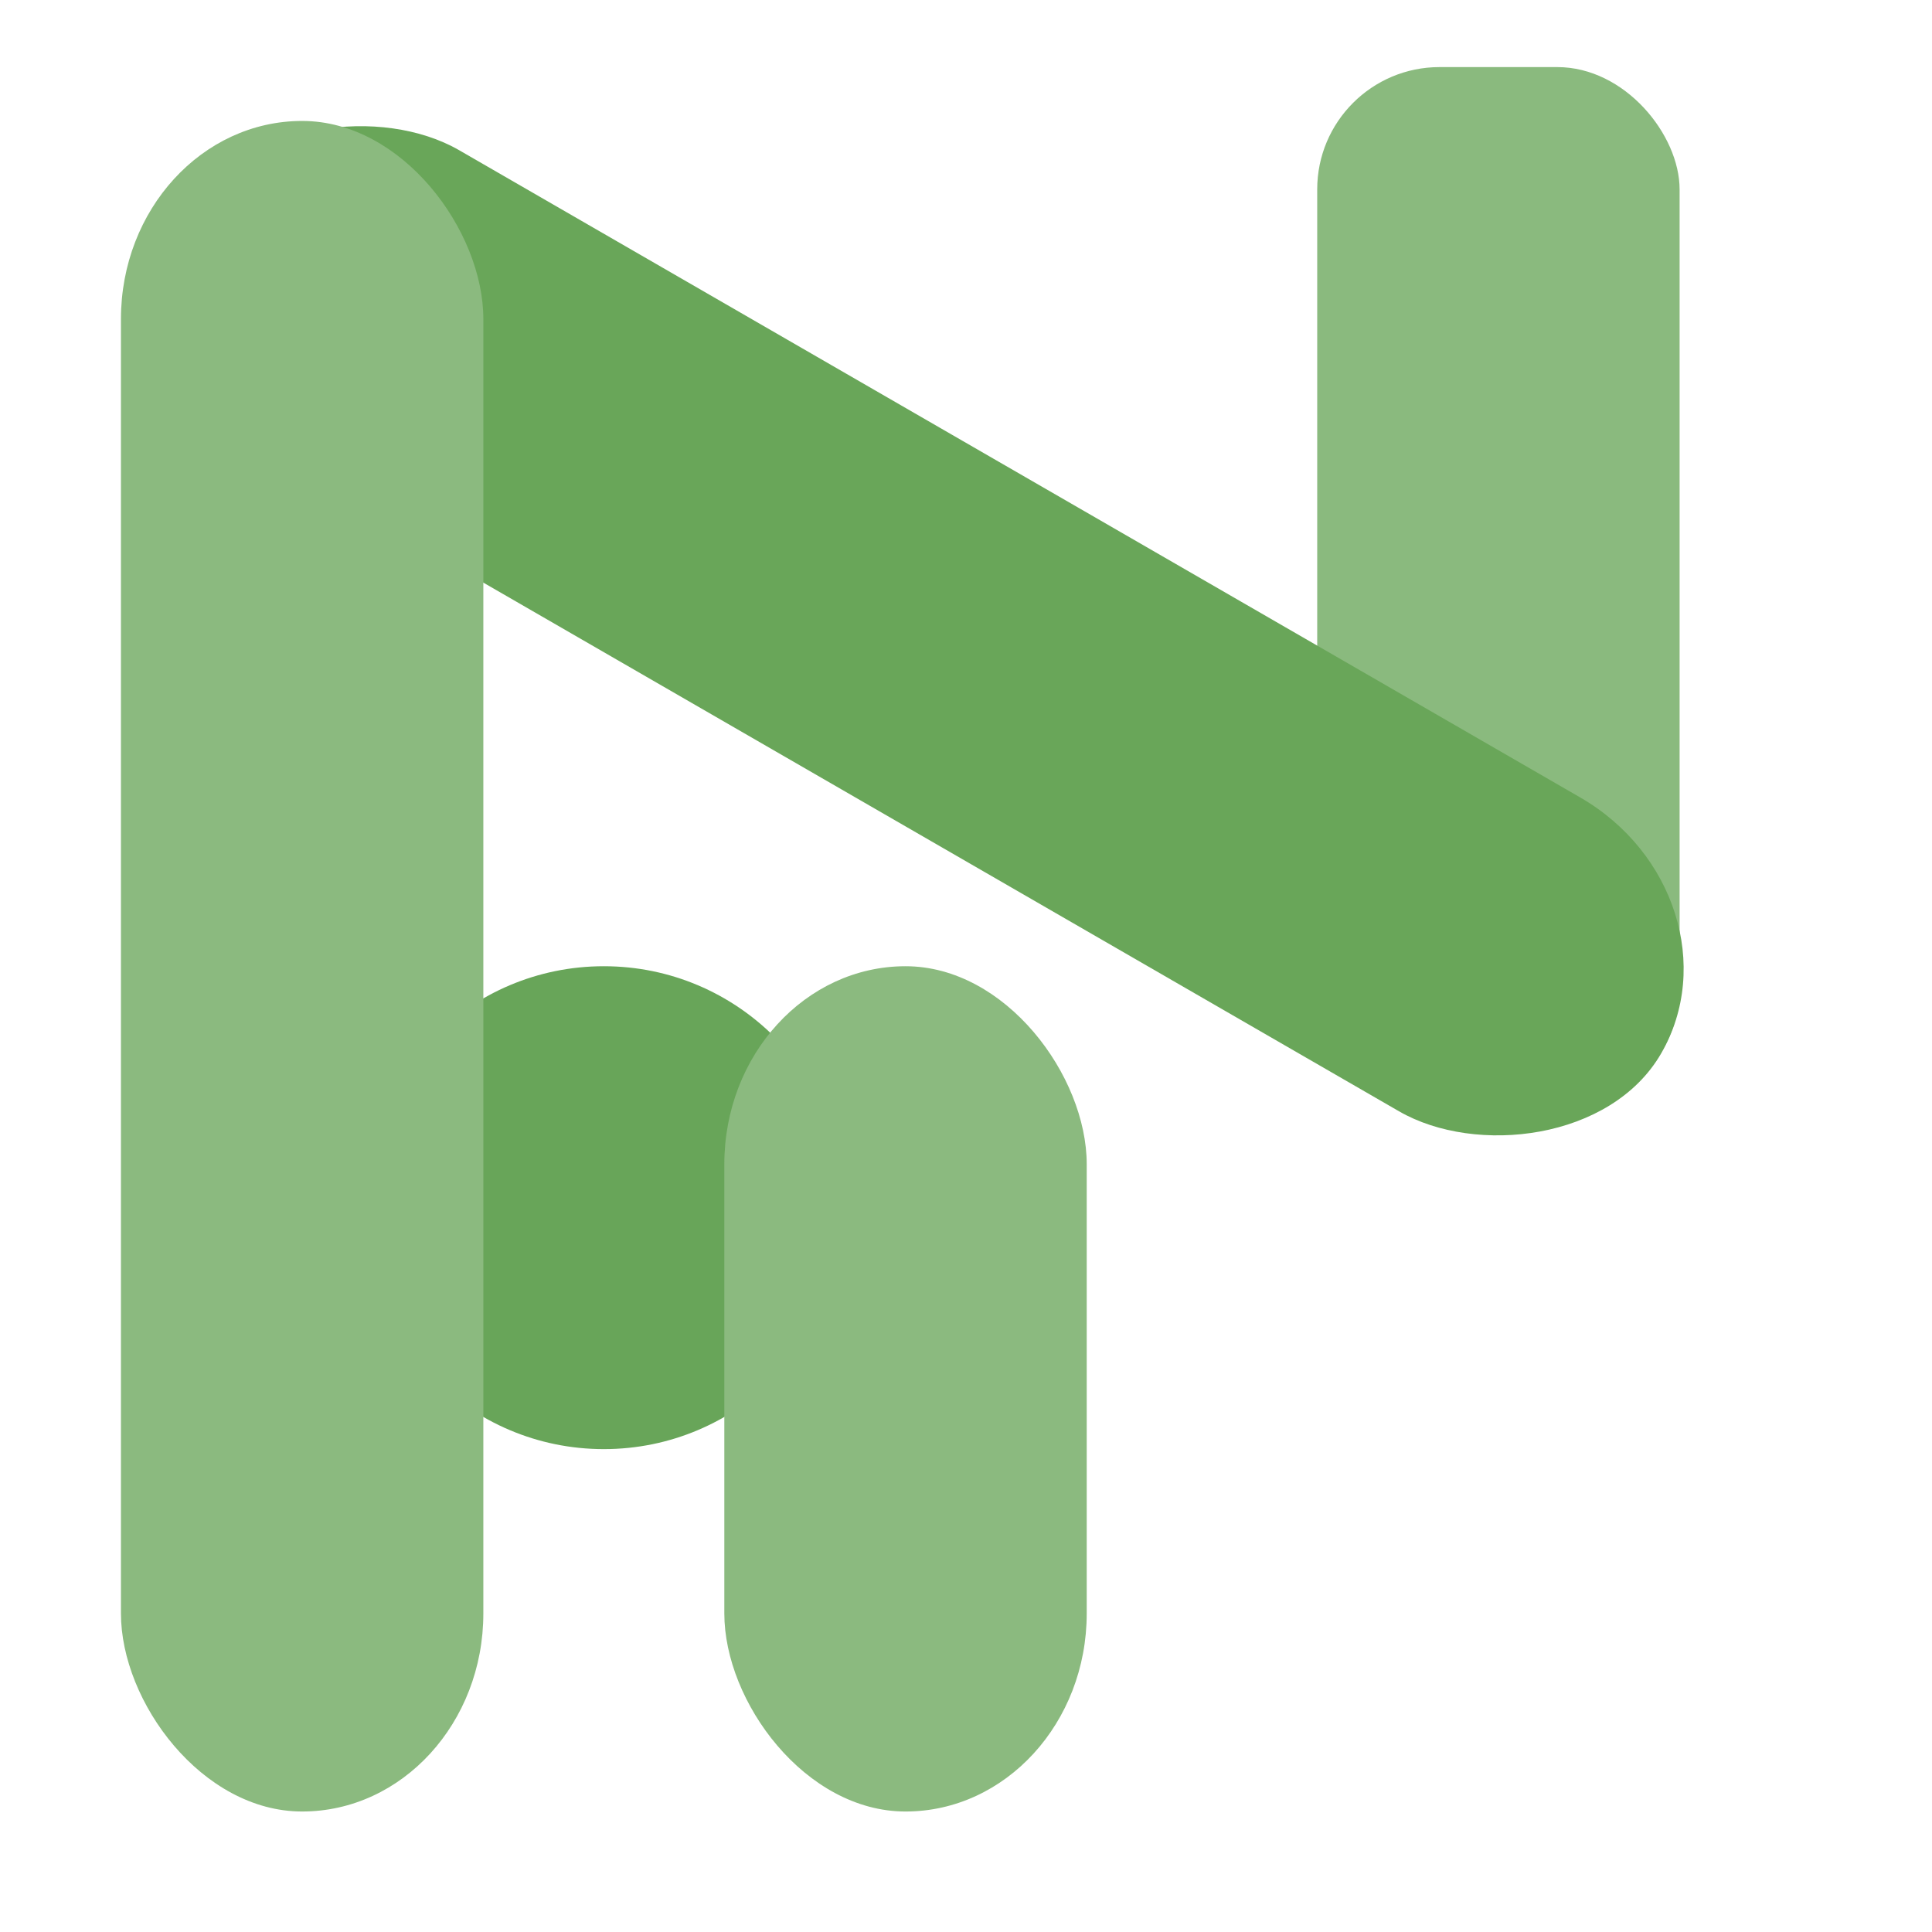
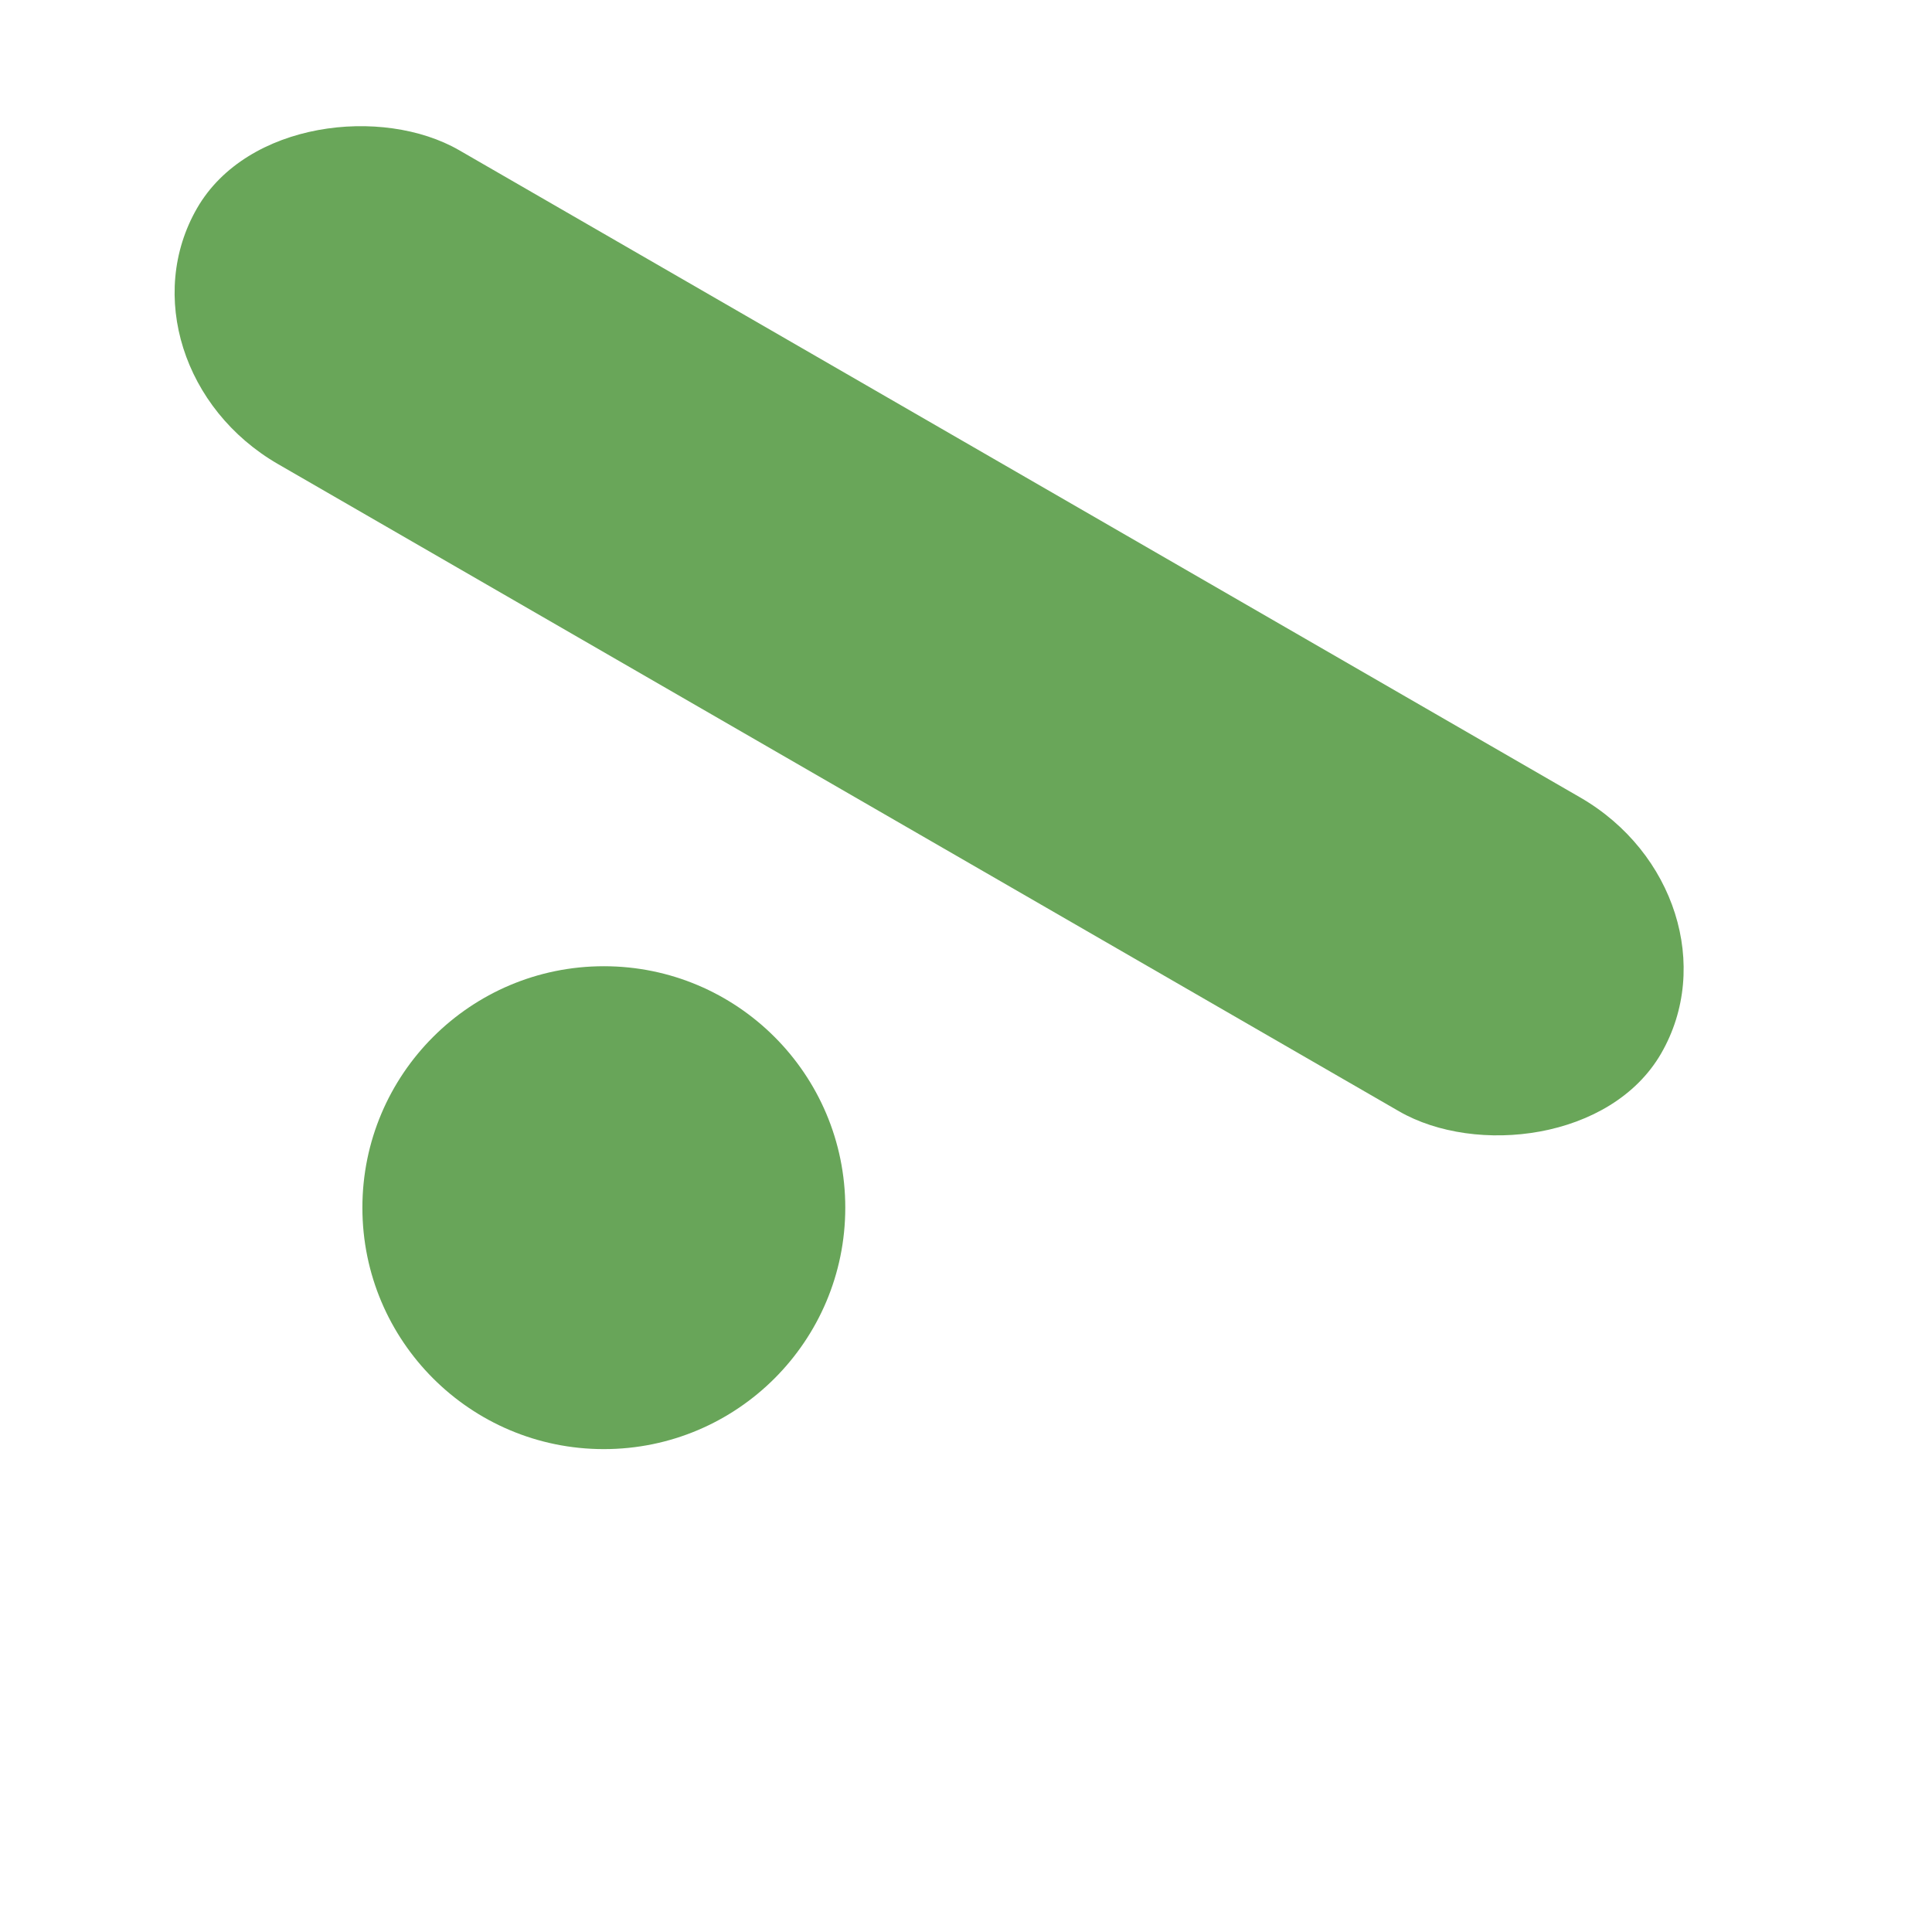
<svg xmlns="http://www.w3.org/2000/svg" width="16" height="16" viewBox="0 0 4.233 4.233" version="1.1" id="svg1">
  <defs id="defs1" />
  <g id="layer1">
    <circle style="fill:#68a559;fill-opacity:1;stroke-width:1.953" id="path1" cx="1.323" cy="2.646" r="0.529" />
-     <rect style="fill:#8aba7e;fill-opacity:1;stroke-width:1.534" id="rect2" width="0.794" height="2.285" x="2.886" y="0.147" ry="0.268" />
    <rect style="fill:#69a659;fill-opacity:1;stroke-width:1.953" id="rect4" width="0.794" height="3.704" x="-0.576" y="0.602" ry="0.434" transform="rotate(-60)" />
-     <rect style="fill:#8bba7f;stroke-width:1.953" id="rect3" width="0.794" height="3.704" x="0.265" y="0.265" ry="0.434" />
-     <rect style="fill:#8bba7f;stroke-width:1.953" id="rect1" width="0.794" height="1.852" x="1.587" y="2.117" ry="0.434" />
  </g>
</svg>